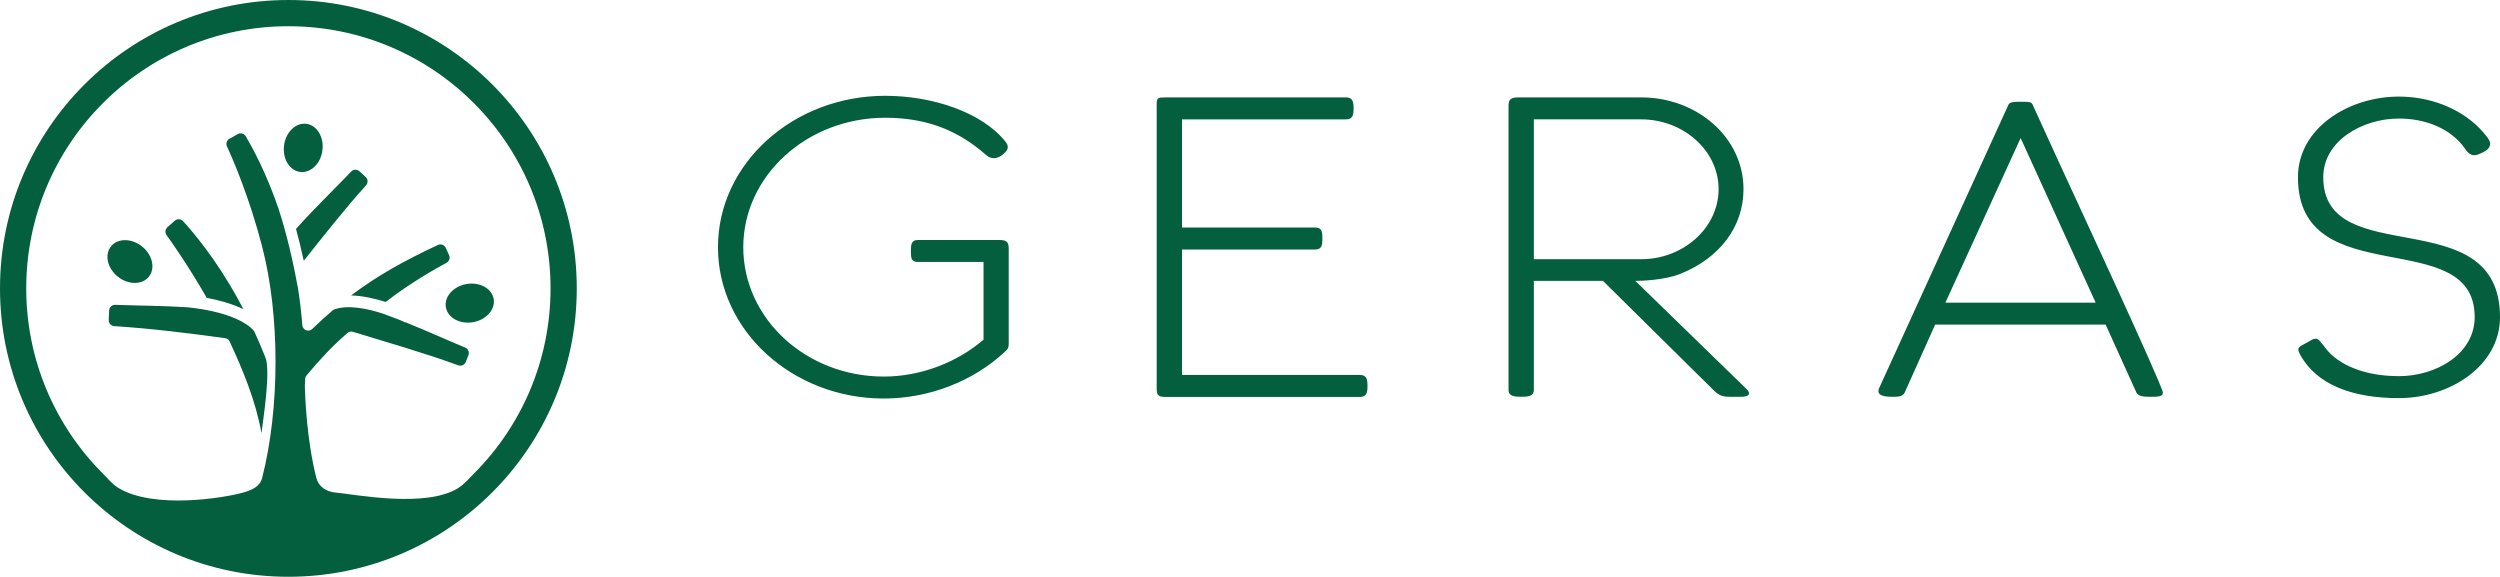
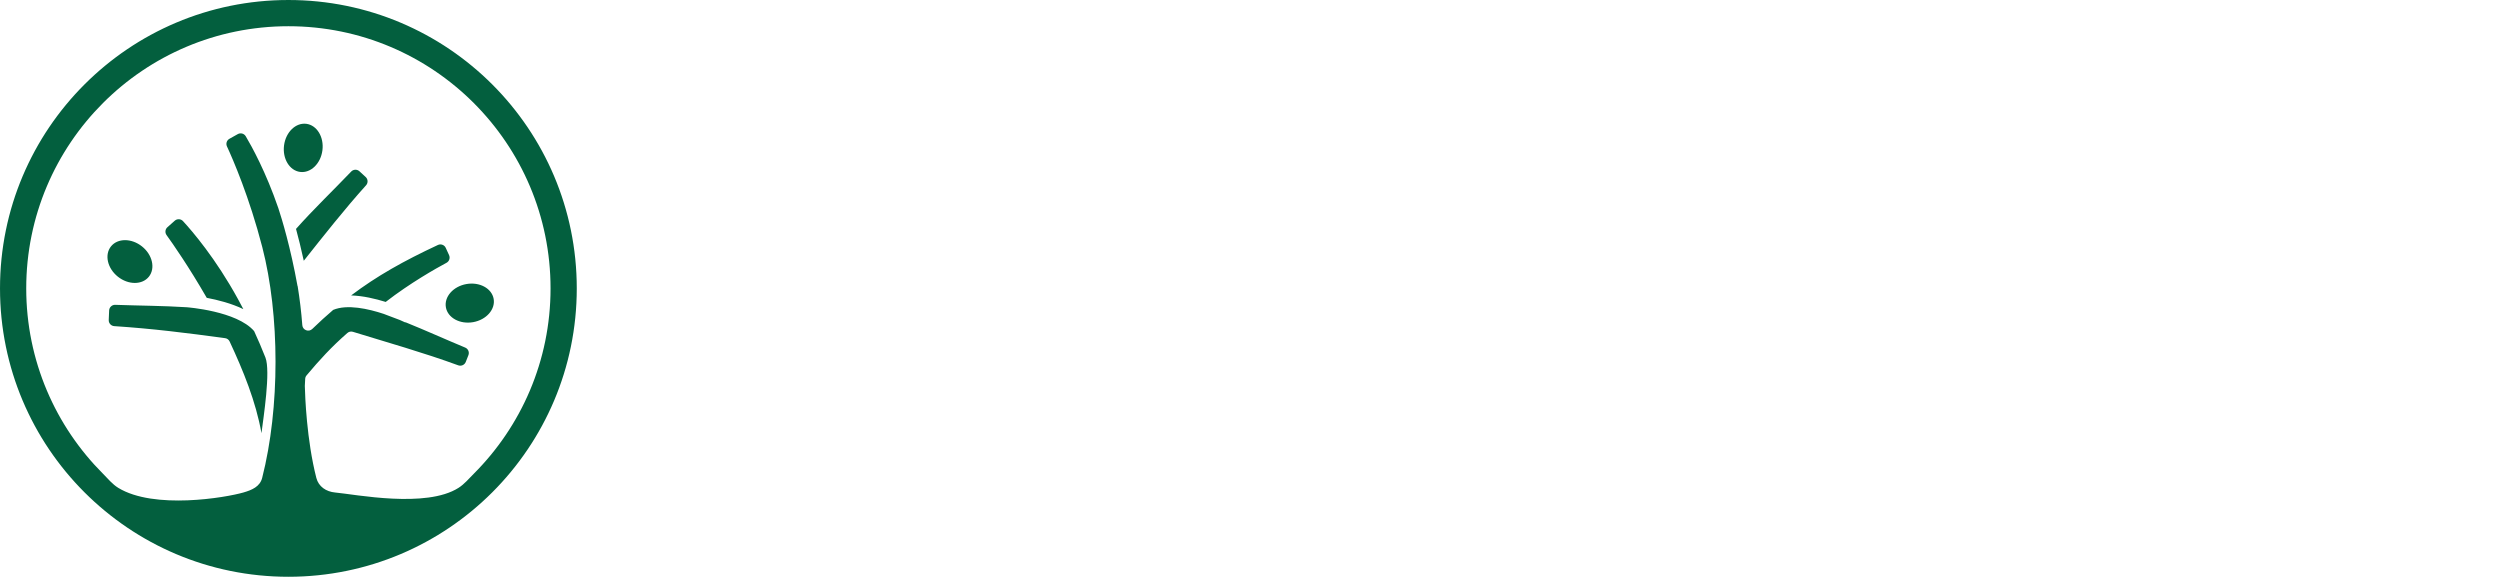
<svg xmlns="http://www.w3.org/2000/svg" xml:space="preserve" width="72.143mm" height="16.644mm" version="1.1" style="shape-rendering:geometricPrecision; text-rendering:geometricPrecision; image-rendering:optimizeQuality; fill-rule:evenodd; clip-rule:evenodd" viewBox="0 0 12416.49 2864.57">
  <defs>
    <style type="text/css">
   
    .fil0 {fill:#035F3E;fill-rule:nonzero}
   
  </style>
  </defs>
  <g id="Layer_x0020_1">
    <g id="_2445627977312">
      <path class="fil0" d="M2451.79 1484.38c-9.26,-52.27 -69.88,-85.19 -135.4,-73.61 -65.49,11.58 -111.1,63.37 -101.85,115.61 9.24,52.25 69.86,85.21 135.36,73.63 65.52,-11.62 111.11,-63.39 101.89,-115.62zm-1019.5 -1484.37c395.51,0 753.59,160.32 1012.77,419.5 259.18,259.18 419.5,617.27 419.5,1012.77 0,395.51 -160.32,753.58 -419.5,1012.77 -259.18,259.18 -617.27,419.5 -1012.77,419.5 -395.51,0 -753.59,-160.32 -1012.77,-419.5 -259.2,-259.2 -419.5,-617.27 -419.5,-1012.77 0,-395.51 160.3,-753.59 419.5,-1012.77 259.18,-259.18 617.27,-419.5 1012.77,-419.5zm920.68 511.59c-235.6,-235.62 -561.13,-381.36 -920.68,-381.36 -359.55,0 -685.08,145.74 -920.69,381.36 -235.6,235.6 -381.34,561.13 -381.34,920.68 0,359.55 145.74,685.06 381.34,920.68 24.32,24.32 46.42,52.06 75.78,70.01 178.27,109 533.54,48.45 621.48,23.01 42.79,-12.37 82.16,-29.22 93.18,-72.39 88.88,-348.69 87.91,-808.51 0.62,-1146.19 -64.3,-248.75 -145.67,-435.86 -175.48,-500.35 -6.42,-13.92 -1.08,-30.31 12.27,-37.8l41.53 -23.23c13.82,-7.74 31.32,-3.05 39.43,10.57 30.05,50.51 100.24,177.5 161.99,357.33 17.43,52.97 60.55,193.66 95.37,387.23l0.55 -0.1c10.1,62.37 18.07,127.17 23.1,193.81 0.86,11.58 7.92,21.01 18.74,25.15 10.86,4.13 22.39,1.77 30.74,-6.28 35.25,-34.04 69.7,-65.42 103.97,-94.71 69.55,-28.98 174.05,-5.66 252.24,20.33 1,0.5 2.07,0.95 3.17,1.34 25.3,9.12 50.55,18.71 75.74,28.64 16.78,7.19 26.75,12.03 26.88,12.1l0.57 -1.14c99.82,40.33 198.65,85.14 296.92,125.95 14.7,6.11 21.82,22.91 16.01,37.71l-13.22 33.65c-5.8,14.78 -22.41,22.24 -37.3,16.78 -169.79,-62.3 -355.06,-114.76 -522.93,-166.38 -9.98,-3.08 -20.02,-0.95 -27.86,5.94 -79.58,69.57 -137.84,133.44 -202.54,210.44 -4.29,5.11 -6.51,10.76 -6.82,17.42 -0.57,11.86 -1.17,23.48 -1.81,34.85 1.2,50.7 9.02,268.61 57.21,457.03 11.03,43.13 48.81,68.28 93.15,72.32 100.79,9.23 451.7,79.55 612.93,-23.01 29.02,-18.47 51.44,-45.69 75.76,-70.01 235.62,-235.62 381.36,-561.13 381.36,-920.68 0,-359.55 -145.74,-685.08 -381.36,-920.68zm-831.49 103.32c52.63,6.82 88.38,65.83 79.84,131.82 -8.55,65.99 -58.14,113.94 -110.77,107.14 -52.63,-6.82 -88.36,-65.83 -79.82,-131.82 8.54,-65.99 58.14,-113.95 110.75,-107.14zm-494.66 864.24c-89.31,-154.98 -167.44,-267.06 -199.63,-311.67 -8.81,-12.24 -6.95,-29 4.32,-39l36.47 -32.36c11.91,-10.57 30.14,-9.66 40.93,2.05 45.52,49.4 162.35,184.98 273.34,387.81 8.78,16.02 17.56,32.46 26.3,49.27 -59.67,-28.66 -127.77,-45.92 -181.73,-56.11zm271.79 672.22c-27.59,-156.27 -90.39,-310.47 -158.12,-455.33 -4.34,-9.28 -12.43,-15.23 -22.58,-16.59 -191.85,-26.09 -361.65,-47.33 -550.56,-59.72 -15.83,-1.05 -28,-14.58 -27.31,-30.43l2 -47.4c0.69,-16.02 14.25,-28.57 30.29,-28 120.15,4.3 236.49,4.49 353.77,11.94 3.3,0.24 250.04,18.4 336.06,118.6 19.4,41.99 38.24,85.83 56.14,131.34 26.35,66.93 -9.76,297.28 -19.69,375.59zm445.33 -684.15c127.95,-96.81 260.92,-171.11 430.93,-250.54 7.33,-3.42 14.89,-3.75 22.48,-0.95 7.61,2.81 13.13,7.93 16.51,15.3l16.52 36.14c6.42,14.06 0.84,30.64 -12.77,37.95 -52.27,28.04 -180.52,100.2 -302,194.41 -51.55,-16.07 -112.94,-30.45 -171.66,-32.32zm-273.74 -330.35c86.97,-97.84 184.24,-190.85 274.1,-284.87 11,-11.5 29.22,-12.1 40.94,-1.33l30.93 28.43c11.79,10.84 12.65,29.21 1.96,41.1 -107.22,119.08 -213.05,253.53 -309.35,374.96 -13.18,-60.72 -26.54,-114.04 -38.59,-158.29zm-919.06 86.95c33.1,-41.48 102.09,-41.46 154.11,0.03 51.99,41.5 67.33,108.77 34.22,150.25 -33.1,41.48 -102.09,41.46 -154.09,-0.03 -52.01,-41.5 -67.33,-108.77 -34.23,-150.25z" />
-       <path class="fil0" d="M3565.85 1227.86c0,415.28 371.38,751.43 823.56,751.43 224.43,0 444.54,-85.78 600.8,-231.74 14.63,-12.98 19.62,-19.62 19.62,-38.24l0 -476.45c0,-32.25 -12.63,-40.89 -46.88,-40.89l-403.97 0c-33.91,0 -34.9,24.27 -34.9,55.52 0,31.25 0,53.53 34.9,53.53l325.84 0 0 386.02c-132.66,114.04 -313.86,183.19 -495.4,183.19 -387,0 -697.88,-288.59 -697.88,-642.36 0,-354.42 315.85,-643.03 704.85,-643.03 196.84,0 354.77,56.54 499.06,183.21 12.63,11.63 26.59,17.62 40.24,17.62 16.63,0 32.25,-6.99 48.88,-21.6 20.27,-18.3 30.26,-34.92 8.64,-61.18 -115.38,-144.3 -360.09,-227.1 -596.82,-227.1 -455.49,0 -830.53,335.15 -830.53,752.08zm2221.87 743.44l967.2 0c32.91,0 36.9,-23.27 36.9,-54.52 0,-31.25 -3.99,-54.52 -36.9,-54.52l-884.41 0 0 -623.08 662.31 0c32.92,0 34.92,-24.28 34.92,-54.2 0,-30.58 -1,-54.85 -34.92,-54.85l-662.31 0 0 -537.29 815.26 0c32.92,0 36.92,-23.29 36.92,-54.54 0,-31.24 -3.99,-54.52 -36.92,-54.52l-900.04 0c-34.9,0 -40.89,2 -40.89,33.92l0 1412.72c0,32.25 7.99,40.89 42.89,40.89zm1704.55 -1447.97l0 1413.37c0,30.93 29.91,33.94 62.84,33.94 33.91,0 62.84,-2 62.84,-33.94l0 -541.61 343.46 0 552.93 546.27c23.27,23.29 43.87,29.28 76.79,29.28l58.19 0c37.23,0 48.86,-15.64 25.59,-37.92l-552.93 -537.63c20.64,0 142.32,-2 225.77,-35.9 191.85,-77.47 311.53,-231.74 311.53,-419.93 0,-255.68 -229.75,-455.5 -508.03,-455.5l-610.78 0c-33.58,0 -48.21,8.66 -48.21,39.57zm125.67 69.5l533.31 0c208.46,0 384.35,154.26 384.35,346.44 0,192.18 -175.22,348.11 -384.35,348.11l-533.31 0 0 -694.54zm1780.01 1377.81l6.99 0c22.29,0 45.56,-1.02 54.54,-20.29l151.61 -338.14 846.84 0 152.63 337.14c8.97,19.29 39.22,21.29 62.49,21.29l15.63 0c28.26,0 53.53,-1.02 53.53,-20.29 0,-33.25 -471.11,-1045.34 -522.68,-1158.38l-116.69 -255.36c-13.63,-29.26 -5.97,-31.24 -65.49,-31.24 -24.28,0 -55.21,0 -61.18,12.63l-642.38 1407.74c-19.29,40.89 29.26,44.89 64.16,44.89zm637.73 -1285.07l372.7 817.58 -746.42 0 373.72 -817.58zm1425.59 1014.06c-33.58,20.29 -58.84,21.31 -39.57,57.54 83.13,156.93 267.65,220.11 492.75,220.11 250.02,0 502.04,-157.93 502.04,-402.3 0,-585.51 -877.75,-223.1 -877.75,-694.89 0,-180.21 193.5,-291.28 375.71,-291.28 120.7,0 239.37,40.89 314.2,130.66 9.62,11.65 16.63,24.28 26.25,34.92 10.64,11.63 22.29,16.63 34.25,16.63 13.3,0 28.93,-7.64 42.56,-14.63 17.62,-8.64 35.9,-20.27 35.9,-43.89 0,-18.3 -30.91,-52.54 -55.2,-77.79 -100.41,-100.75 -248.37,-154.95 -397.97,-154.95 -250.37,0 -501.39,156.93 -501.39,400.32 0,582.83 877.75,230.07 877.75,694.89 0,183.19 -191.51,293.26 -376.37,293.26 -120.03,0 -250.37,-28.28 -337.81,-109.07 -18.62,-17.62 -37.9,-45.88 -53.53,-63.51 -7.64,-9.64 -15.3,-13.63 -22.94,-13.63 -10.65,0 -22.27,7.99 -38.9,17.61z" />
    </g>
  </g>
</svg>